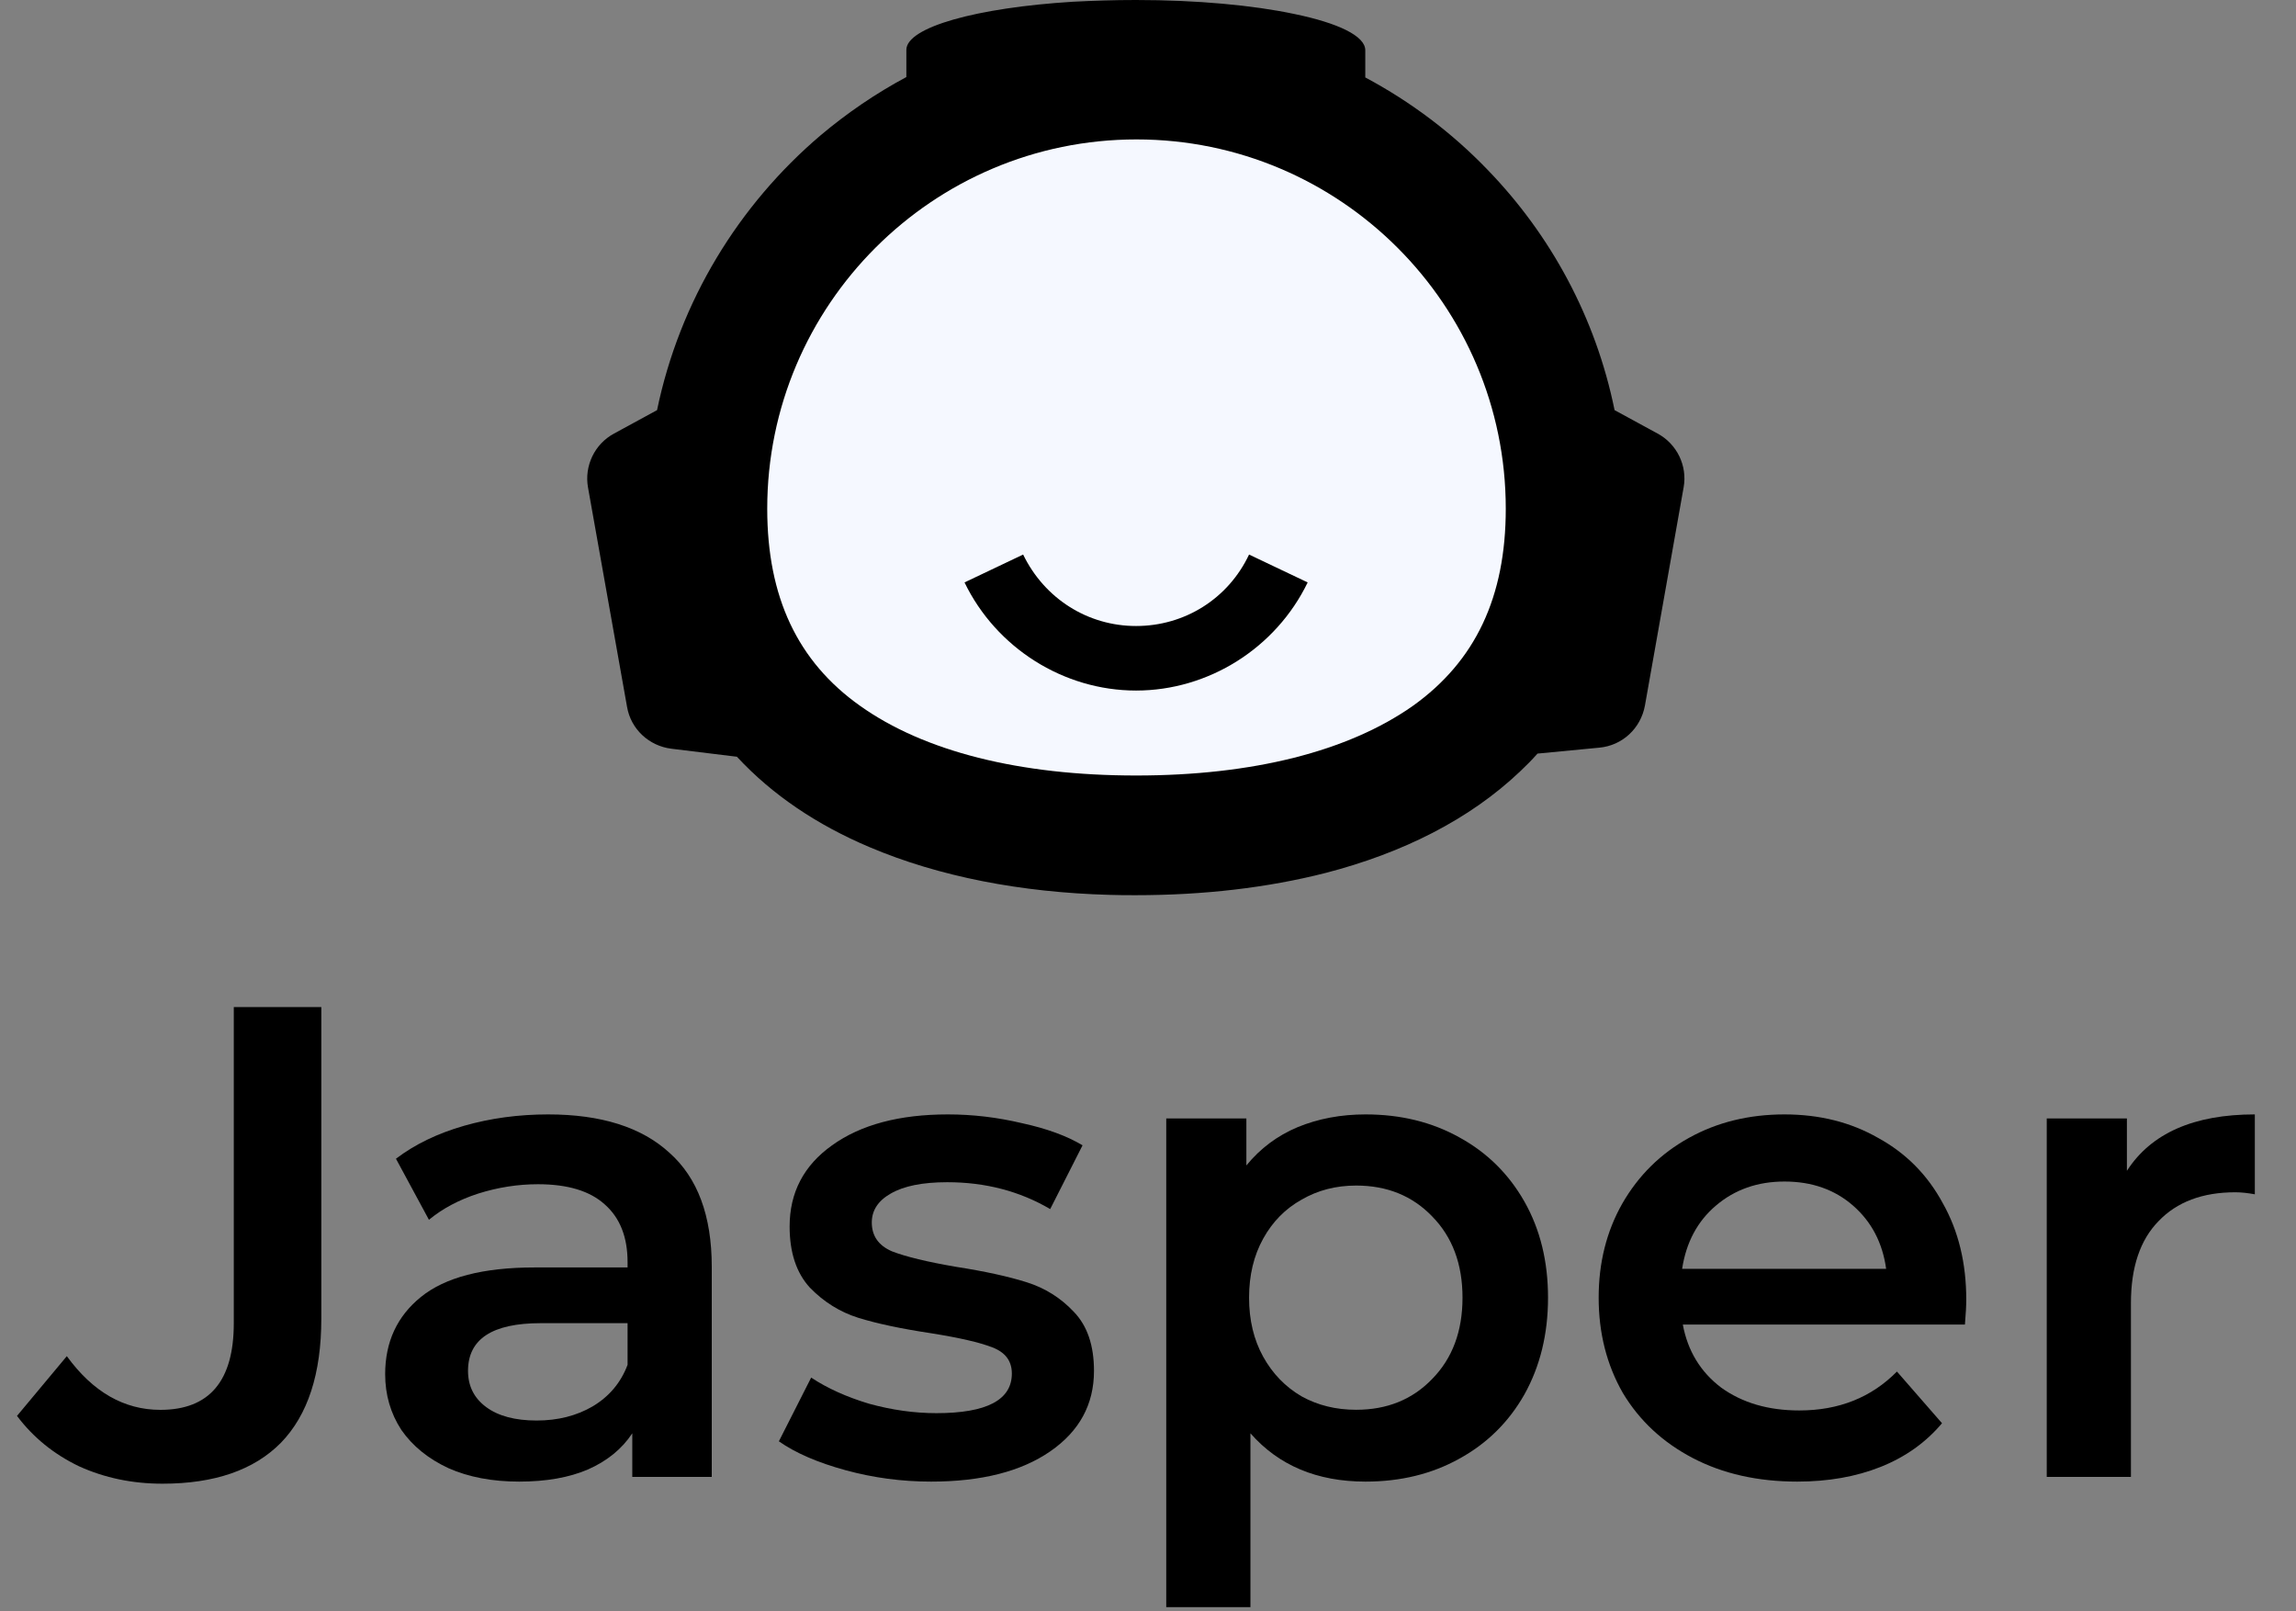
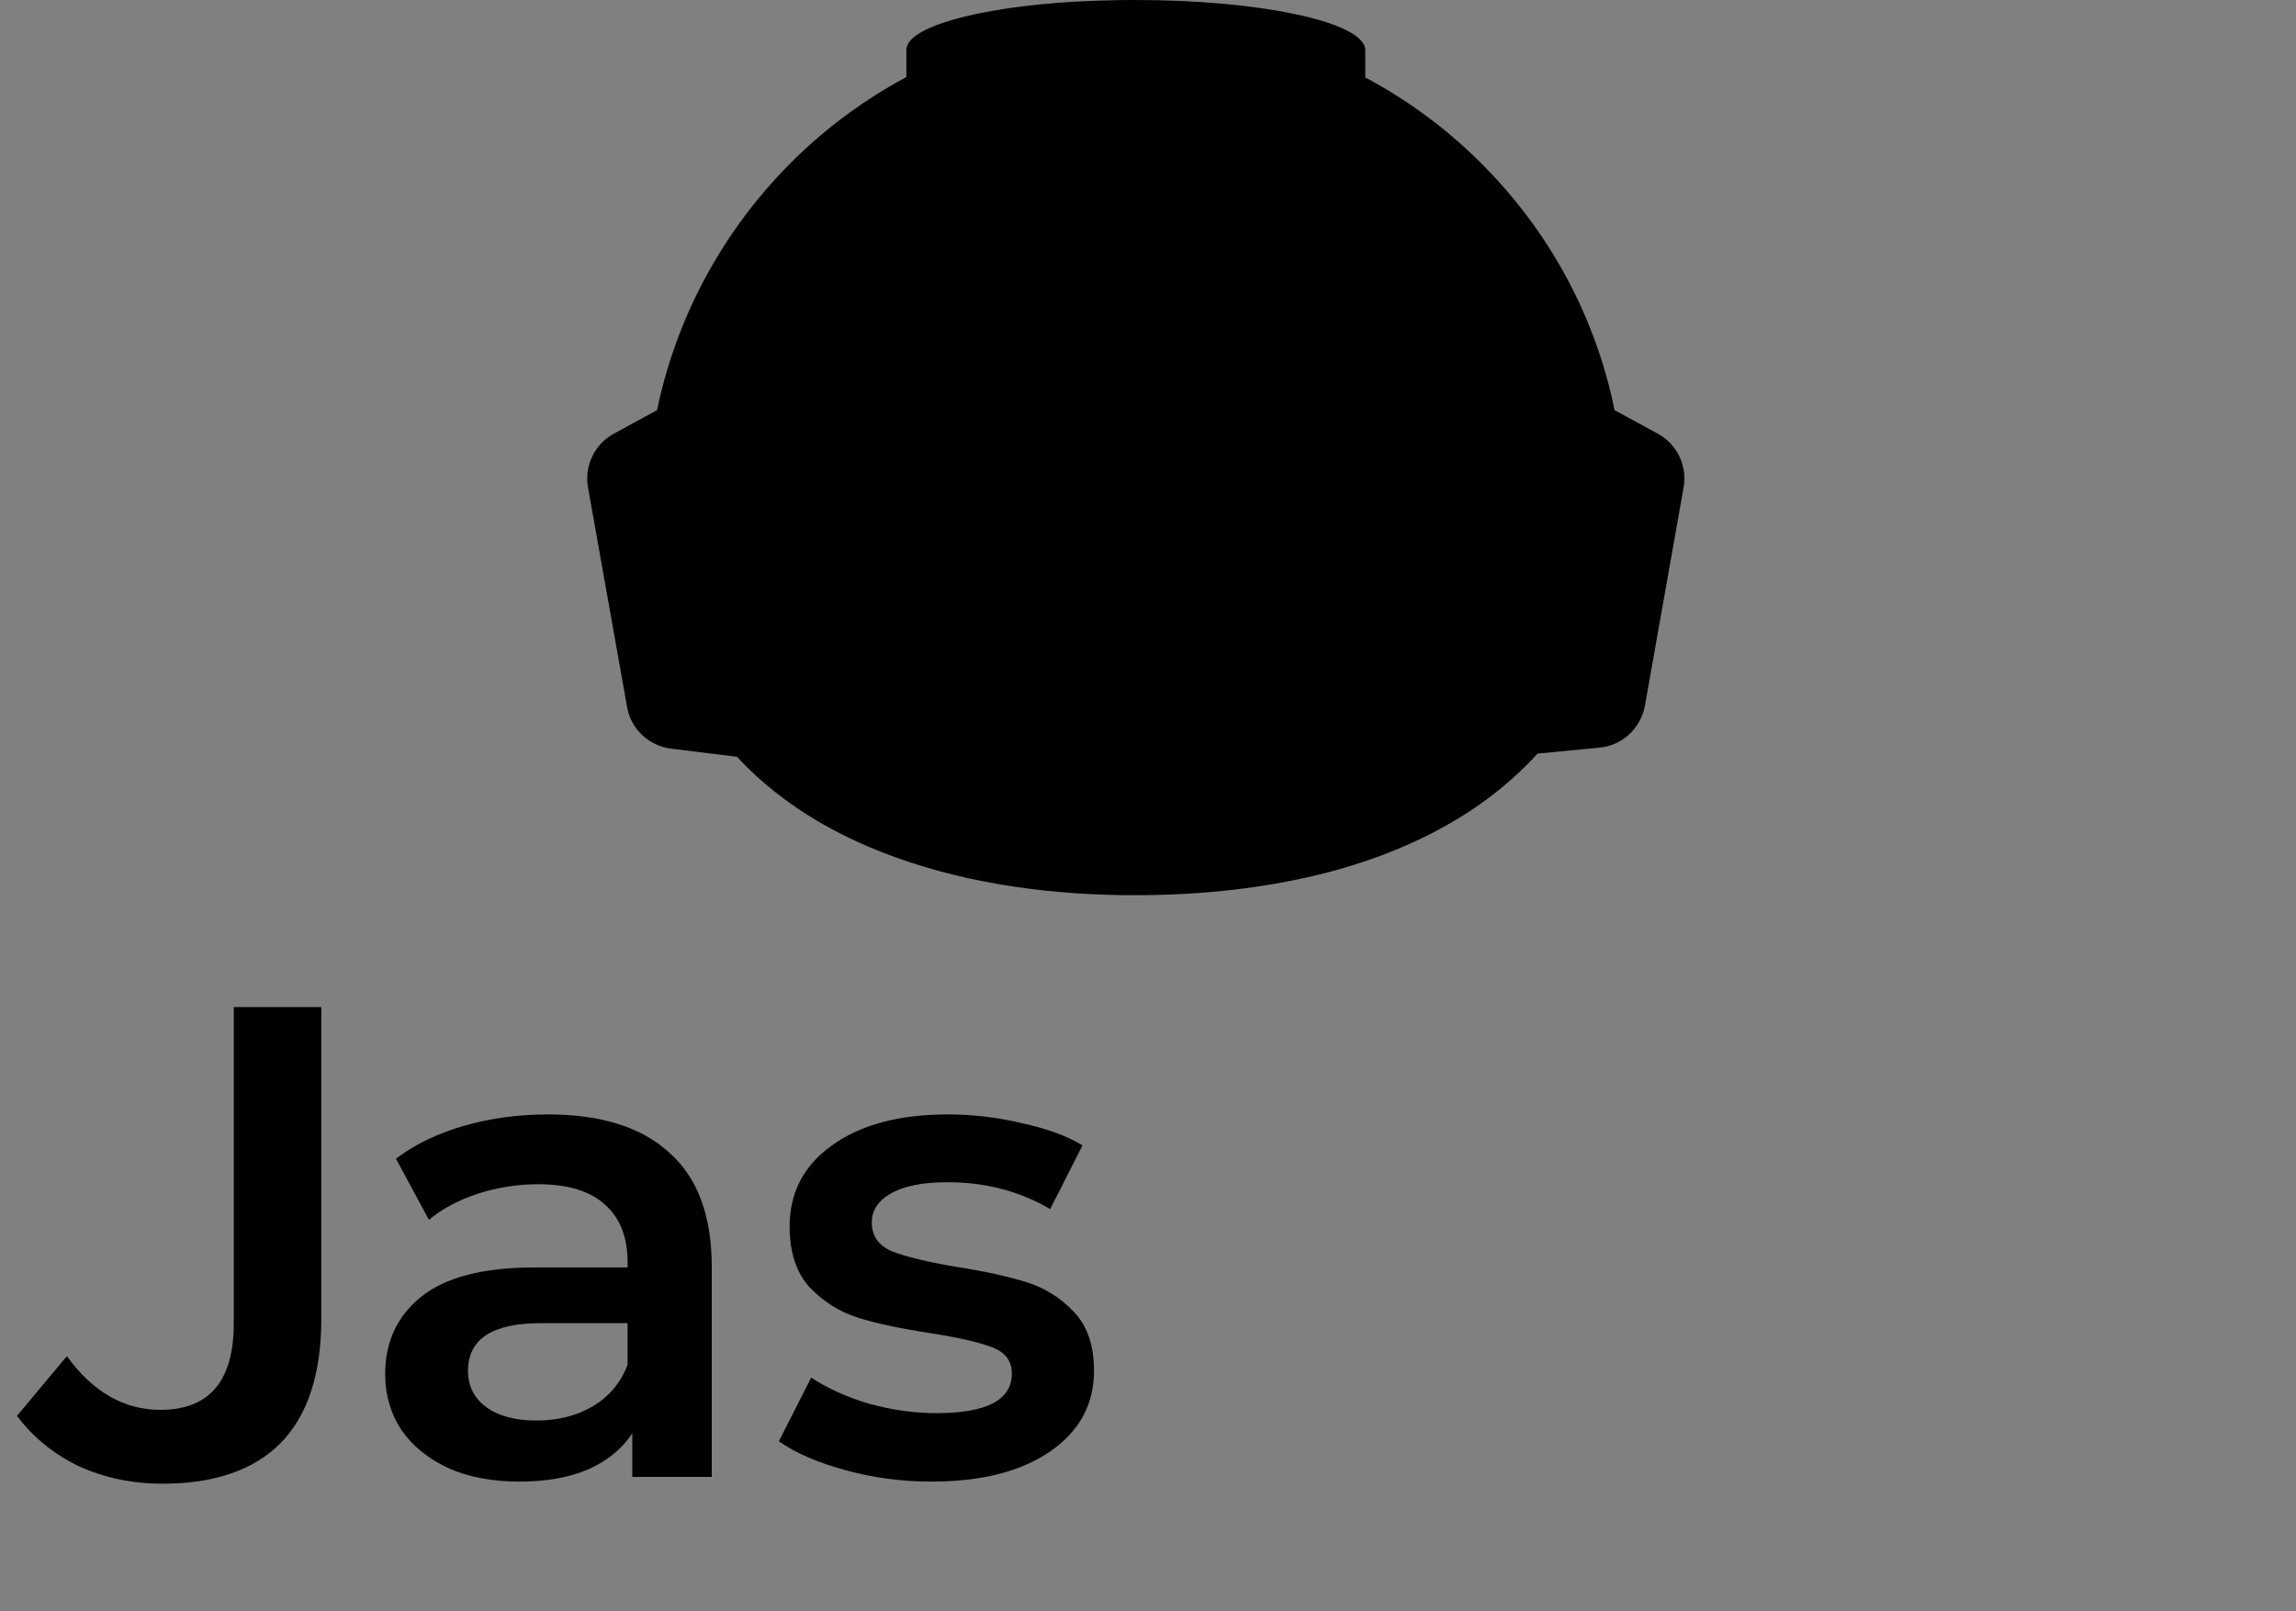
<svg xmlns="http://www.w3.org/2000/svg" width="57" height="40" viewBox="0 0 57 40" fill="none">
  <rect x="0" y="0" width="57" height="40" fill="#808080" stroke="none" />
  <path d="M41.148 10.761L40.083 10.181C39.616 7.886 38.499 5.835 36.932 4.216C36.049 3.298 35.028 2.528 33.894 1.922V1.247C33.894 0.892 33.219 0.571 32.128 0.346C31.106 0.13 29.721 0 28.198 0C27.661 0 27.141 0.017 26.639 0.043C24.25 0.19 22.501 0.675 22.501 1.238V1.913C21.74 2.32 21.03 2.805 20.372 3.359C18.337 5.09 16.874 7.471 16.312 10.181L15.247 10.761C14.762 11.02 14.502 11.566 14.598 12.102L15.567 17.547C15.662 18.102 16.113 18.517 16.667 18.586L18.294 18.785C19.177 19.738 20.294 20.482 21.584 21.028C23.315 21.763 25.349 22.153 27.54 22.214C27.756 22.222 27.981 22.222 28.198 22.222C29.868 22.222 31.461 22.04 32.916 21.668C34.82 21.175 36.482 20.344 37.738 19.149C37.885 19.011 38.032 18.863 38.17 18.707L39.703 18.56C40.274 18.508 40.733 18.084 40.837 17.513L41.798 12.094C41.893 11.566 41.633 11.02 41.148 10.761Z" fill="black" />
-   <path d="M28.206 19.251C25.314 19.251 22.942 18.654 21.35 17.52C19.8 16.42 19.047 14.819 19.047 12.629C19.047 7.573 23.159 3.461 28.214 3.461C33.27 3.461 37.382 7.573 37.382 12.629C37.382 14.819 36.629 16.412 35.079 17.52C33.469 18.654 31.097 19.251 28.206 19.251Z" fill="#F5F8FF" />
-   <path d="M28.204 17.142C26.404 17.142 24.733 16.086 23.945 14.458L25.4 13.766C25.928 14.856 27.001 15.54 28.204 15.54C29.408 15.54 30.49 14.865 31.009 13.766L32.464 14.458C31.676 16.086 30.005 17.142 28.204 17.142Z" fill="black" />
+   <path d="M28.204 17.142C26.404 17.142 24.733 16.086 23.945 14.458L25.4 13.766C25.928 14.856 27.001 15.54 28.204 15.54C29.408 15.54 30.49 14.865 31.009 13.766L32.464 14.458Z" fill="black" />
  <path d="M4.033 36.831C3.286 36.831 2.595 36.687 1.96 36.398C1.336 36.098 0.823 35.682 0.422 35.148L1.659 33.665C2.305 34.554 3.08 34.998 3.982 34.998C5.197 34.998 5.804 34.282 5.804 32.849V26.816V25H7.977V32.732C7.977 34.099 7.643 35.126 6.974 35.815C6.306 36.492 5.325 36.831 4.033 36.831Z" fill="black" />
  <path d="M13.608 27.664C14.923 27.664 15.926 27.981 16.617 28.614C17.319 29.236 17.67 30.18 17.67 31.447V36.663H15.697V35.58C15.441 35.968 15.073 36.268 14.594 36.479C14.126 36.679 13.558 36.779 12.889 36.779C12.22 36.779 11.635 36.668 11.134 36.446C10.632 36.213 10.242 35.896 9.964 35.496C9.696 35.085 9.562 34.624 9.562 34.113C9.562 33.313 9.858 32.675 10.448 32.197C11.05 31.708 11.992 31.463 13.273 31.463H15.58V31.33C15.58 30.708 15.391 30.23 15.012 29.897C14.644 29.564 14.092 29.397 13.357 29.397C12.855 29.397 12.36 29.475 11.869 29.63C11.39 29.786 10.983 30.003 10.649 30.28L9.83 28.764C10.298 28.408 10.861 28.136 11.518 27.947C12.176 27.759 12.872 27.664 13.608 27.664ZM13.324 35.263C13.847 35.263 14.31 35.146 14.711 34.913C15.123 34.668 15.413 34.324 15.58 33.88V32.846H13.424C12.22 32.846 11.619 33.241 11.619 34.03C11.619 34.407 11.769 34.707 12.07 34.929C12.371 35.152 12.789 35.263 13.324 35.263Z" fill="black" />
  <path d="M23.114 36.779C22.389 36.779 21.682 36.685 20.991 36.496C20.3 36.307 19.748 36.068 19.336 35.779L20.138 34.197C20.54 34.463 21.019 34.679 21.576 34.846C22.144 35.002 22.701 35.08 23.247 35.08C24.496 35.08 25.12 34.752 25.12 34.096C25.12 33.785 24.958 33.569 24.635 33.447C24.323 33.324 23.816 33.208 23.114 33.096C22.378 32.985 21.776 32.858 21.308 32.713C20.852 32.569 20.45 32.319 20.105 31.963C19.77 31.597 19.603 31.091 19.603 30.447C19.603 29.603 19.954 28.931 20.657 28.431C21.37 27.919 22.328 27.664 23.532 27.664C24.145 27.664 24.758 27.736 25.37 27.881C25.983 28.014 26.485 28.197 26.875 28.431L26.072 30.014C25.315 29.569 24.462 29.347 23.515 29.347C22.902 29.347 22.434 29.442 22.111 29.63C21.799 29.808 21.643 30.047 21.643 30.347C21.643 30.68 21.81 30.919 22.144 31.063C22.49 31.197 23.019 31.325 23.732 31.447C24.445 31.558 25.03 31.686 25.487 31.83C25.944 31.974 26.334 32.219 26.657 32.563C26.992 32.908 27.159 33.397 27.159 34.03C27.159 34.863 26.797 35.529 26.072 36.029C25.348 36.529 24.362 36.779 23.114 36.779Z" fill="black" />
-   <path d="M33.901 27.664C34.77 27.664 35.544 27.853 36.224 28.231C36.915 28.608 37.456 29.142 37.846 29.83C38.236 30.519 38.431 31.313 38.431 32.213C38.431 33.113 38.236 33.913 37.846 34.613C37.456 35.302 36.915 35.835 36.224 36.213C35.544 36.59 34.77 36.779 33.901 36.779C32.697 36.779 31.744 36.379 31.043 35.58V39.895H28.953V27.764H30.942V28.931C31.288 28.508 31.711 28.192 32.213 27.981C32.725 27.77 33.288 27.664 33.901 27.664ZM33.667 34.996C34.436 34.996 35.065 34.741 35.556 34.23C36.057 33.719 36.308 33.047 36.308 32.213C36.308 31.38 36.057 30.708 35.556 30.197C35.065 29.686 34.436 29.43 33.667 29.43C33.165 29.43 32.714 29.547 32.313 29.78C31.912 30.003 31.594 30.325 31.36 30.747C31.126 31.169 31.009 31.658 31.009 32.213C31.009 32.769 31.126 33.258 31.36 33.68C31.594 34.102 31.912 34.429 32.313 34.663C32.714 34.885 33.165 34.996 33.667 34.996Z" fill="black" />
-   <path d="M48.814 32.263C48.814 32.408 48.803 32.613 48.781 32.88H41.777C41.899 33.535 42.217 34.058 42.73 34.446C43.254 34.824 43.9 35.013 44.669 35.013C45.649 35.013 46.458 34.691 47.093 34.047L48.212 35.33C47.811 35.807 47.304 36.168 46.691 36.413C46.079 36.657 45.388 36.779 44.619 36.779C43.638 36.779 42.774 36.585 42.028 36.196C41.281 35.807 40.702 35.268 40.289 34.58C39.888 33.88 39.688 33.091 39.688 32.213C39.688 31.347 39.883 30.569 40.273 29.88C40.674 29.181 41.225 28.636 41.928 28.247C42.629 27.858 43.421 27.664 44.301 27.664C45.17 27.664 45.945 27.858 46.625 28.247C47.316 28.625 47.851 29.164 48.229 29.864C48.619 30.553 48.814 31.352 48.814 32.263ZM44.301 29.33C43.633 29.33 43.064 29.53 42.596 29.93C42.139 30.319 41.861 30.841 41.76 31.497H46.825C46.736 30.853 46.463 30.33 46.006 29.93C45.549 29.53 44.981 29.33 44.301 29.33Z" fill="black" />
-   <path d="M52.802 29.064C53.404 28.131 54.462 27.664 55.978 27.664V29.647C55.799 29.614 55.638 29.597 55.493 29.597C54.679 29.597 54.044 29.836 53.587 30.314C53.131 30.78 52.902 31.458 52.902 32.347V36.663H50.812V27.764H52.802V29.064Z" fill="black" />
</svg>